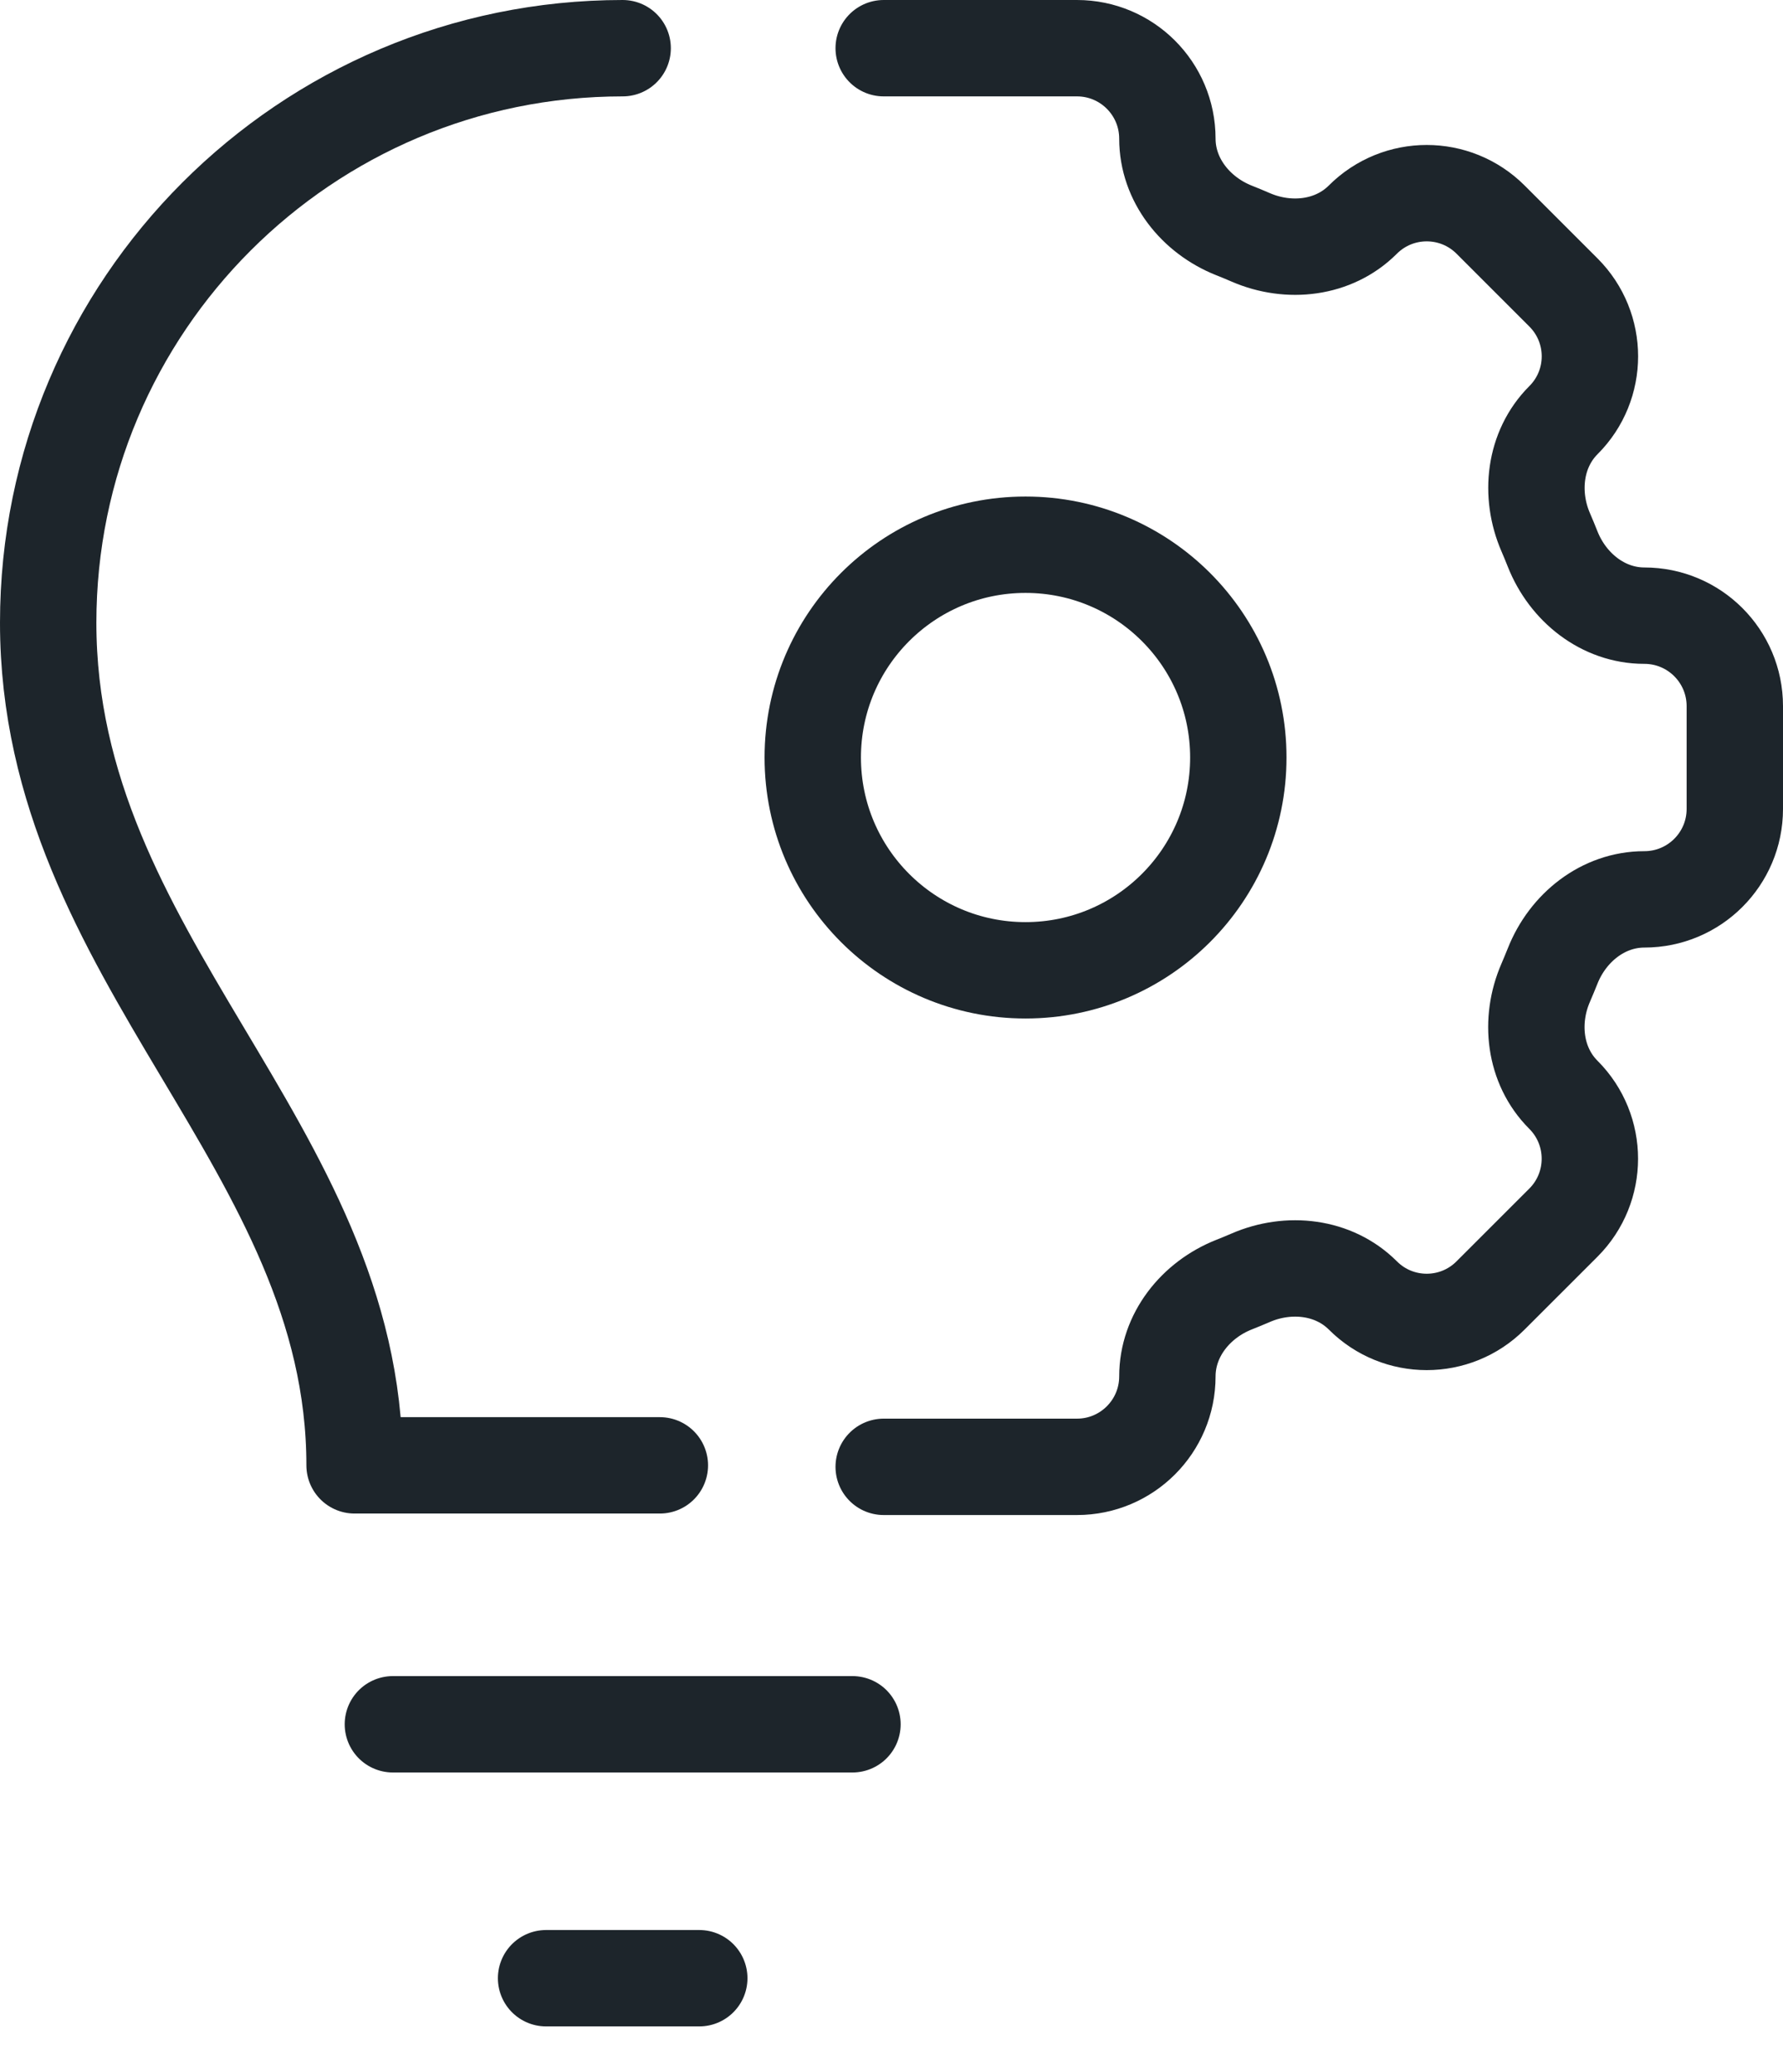
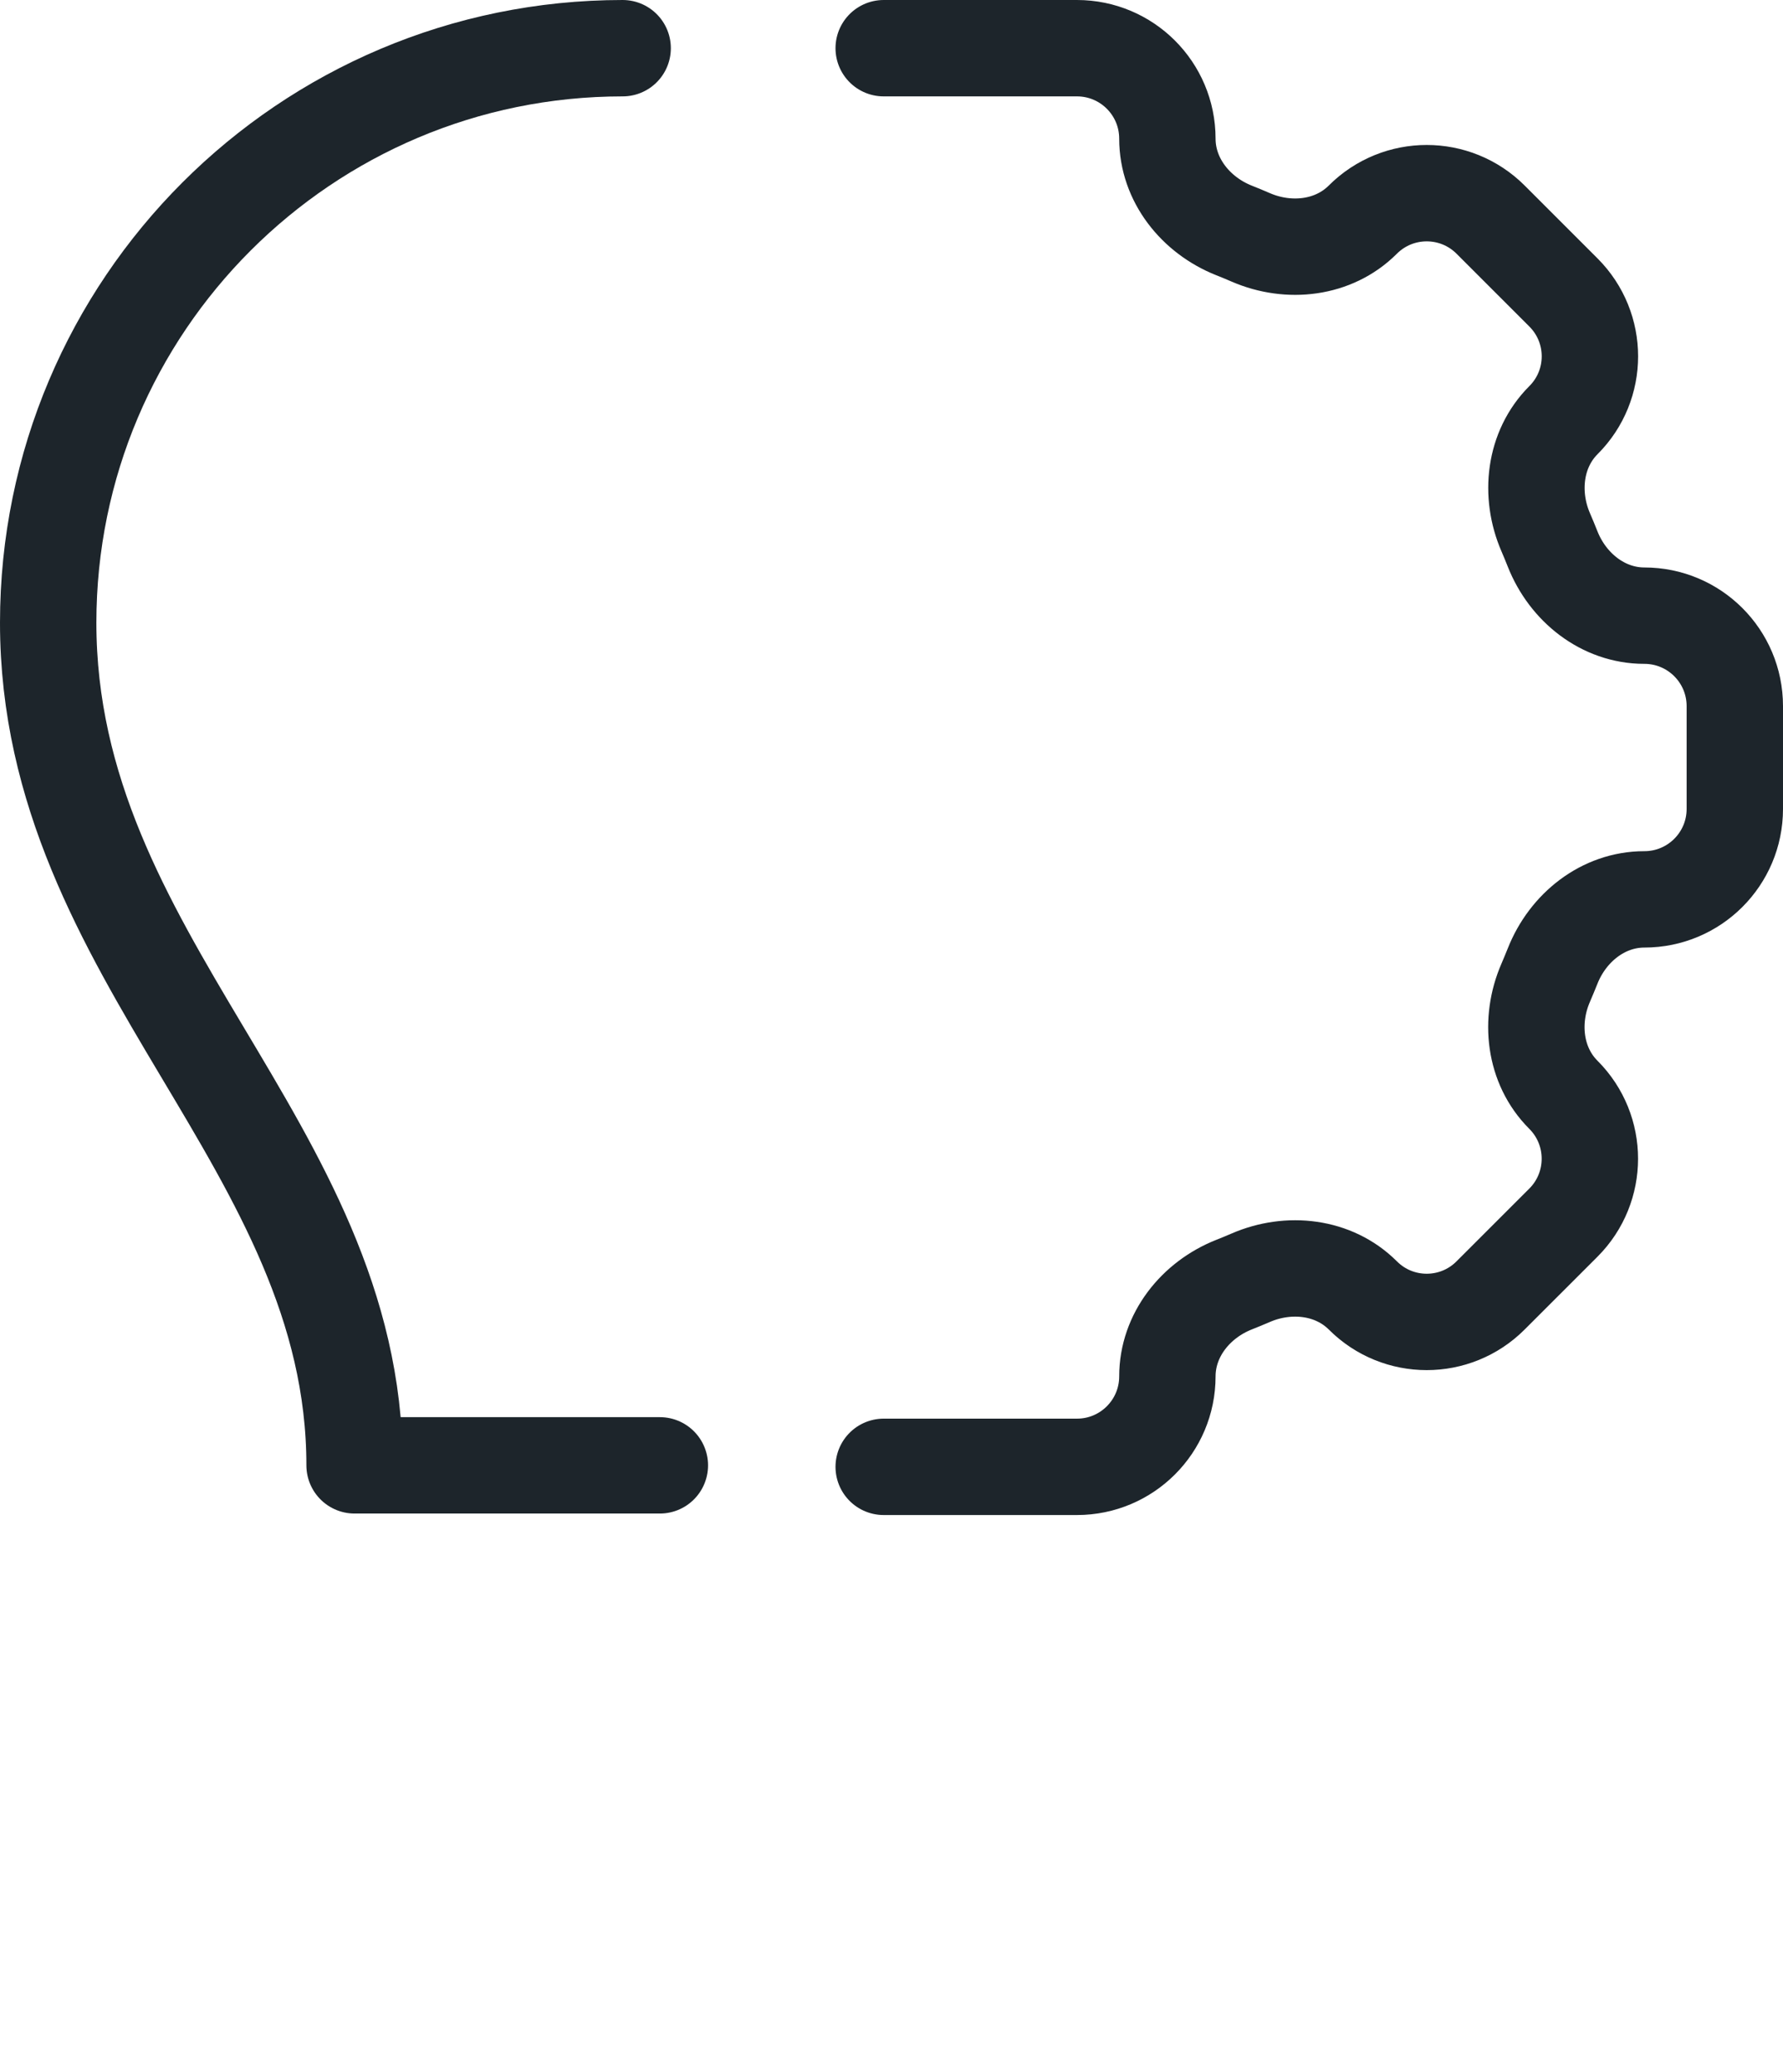
<svg xmlns="http://www.w3.org/2000/svg" width="37" height="43" viewBox="0 0 37 43" fill="none">
  <path d="M12.921 1C6.341 1 1 6.341 1 12.921C1 19.916 7.358 23.762 7.358 30.406H13.693" stroke="#1D252B" stroke-width="2" stroke-linecap="round" stroke-linejoin="round" />
-   <path d="M8.153 35.779H17.69" stroke="#1D252B" stroke-width="2" stroke-linecap="round" stroke-linejoin="round" />
-   <path d="M11.332 41.048H14.511" stroke="#1D252B" stroke-width="2" stroke-linecap="round" stroke-linejoin="round" />
  <path d="M18.338 1H22.349C23.385 1 24.225 1.84 24.225 2.877V2.877C24.225 3.733 24.812 4.466 25.609 4.782C25.726 4.828 25.841 4.876 25.956 4.926C26.742 5.266 27.675 5.163 28.28 4.558V4.558C29.013 3.825 30.2 3.825 30.933 4.558L32.444 6.069C33.176 6.801 33.176 7.987 32.444 8.718V8.718C31.838 9.324 31.736 10.259 32.076 11.045C32.126 11.16 32.173 11.275 32.219 11.391C32.534 12.188 33.267 12.775 34.123 12.775V12.775C35.16 12.775 36 13.615 36 14.652V16.786C36 17.822 35.16 18.662 34.123 18.662V18.662C33.267 18.662 32.534 19.249 32.219 20.046C32.172 20.163 32.124 20.279 32.075 20.393C31.734 21.179 31.837 22.112 32.443 22.717V22.717C33.175 23.45 33.175 24.637 32.443 25.37L30.931 26.881C30.2 27.613 29.013 27.613 28.282 26.881V26.881C27.676 26.275 26.741 26.173 25.955 26.513C25.84 26.563 25.725 26.61 25.609 26.656C24.812 26.971 24.225 27.704 24.225 28.56V28.56C24.225 29.597 23.385 30.437 22.349 30.437H18.338" stroke="#1D252B" stroke-width="2" stroke-linecap="round" stroke-linejoin="round" />
-   <path d="M21.281 20.134C23.72 20.134 25.697 18.157 25.697 15.718C25.697 13.28 23.72 11.303 21.281 11.303C18.843 11.303 16.866 13.28 16.866 15.718C16.866 18.157 18.843 20.134 21.281 20.134Z" stroke="#1D252B" stroke-width="2" stroke-linecap="round" stroke-linejoin="round" />
</svg>